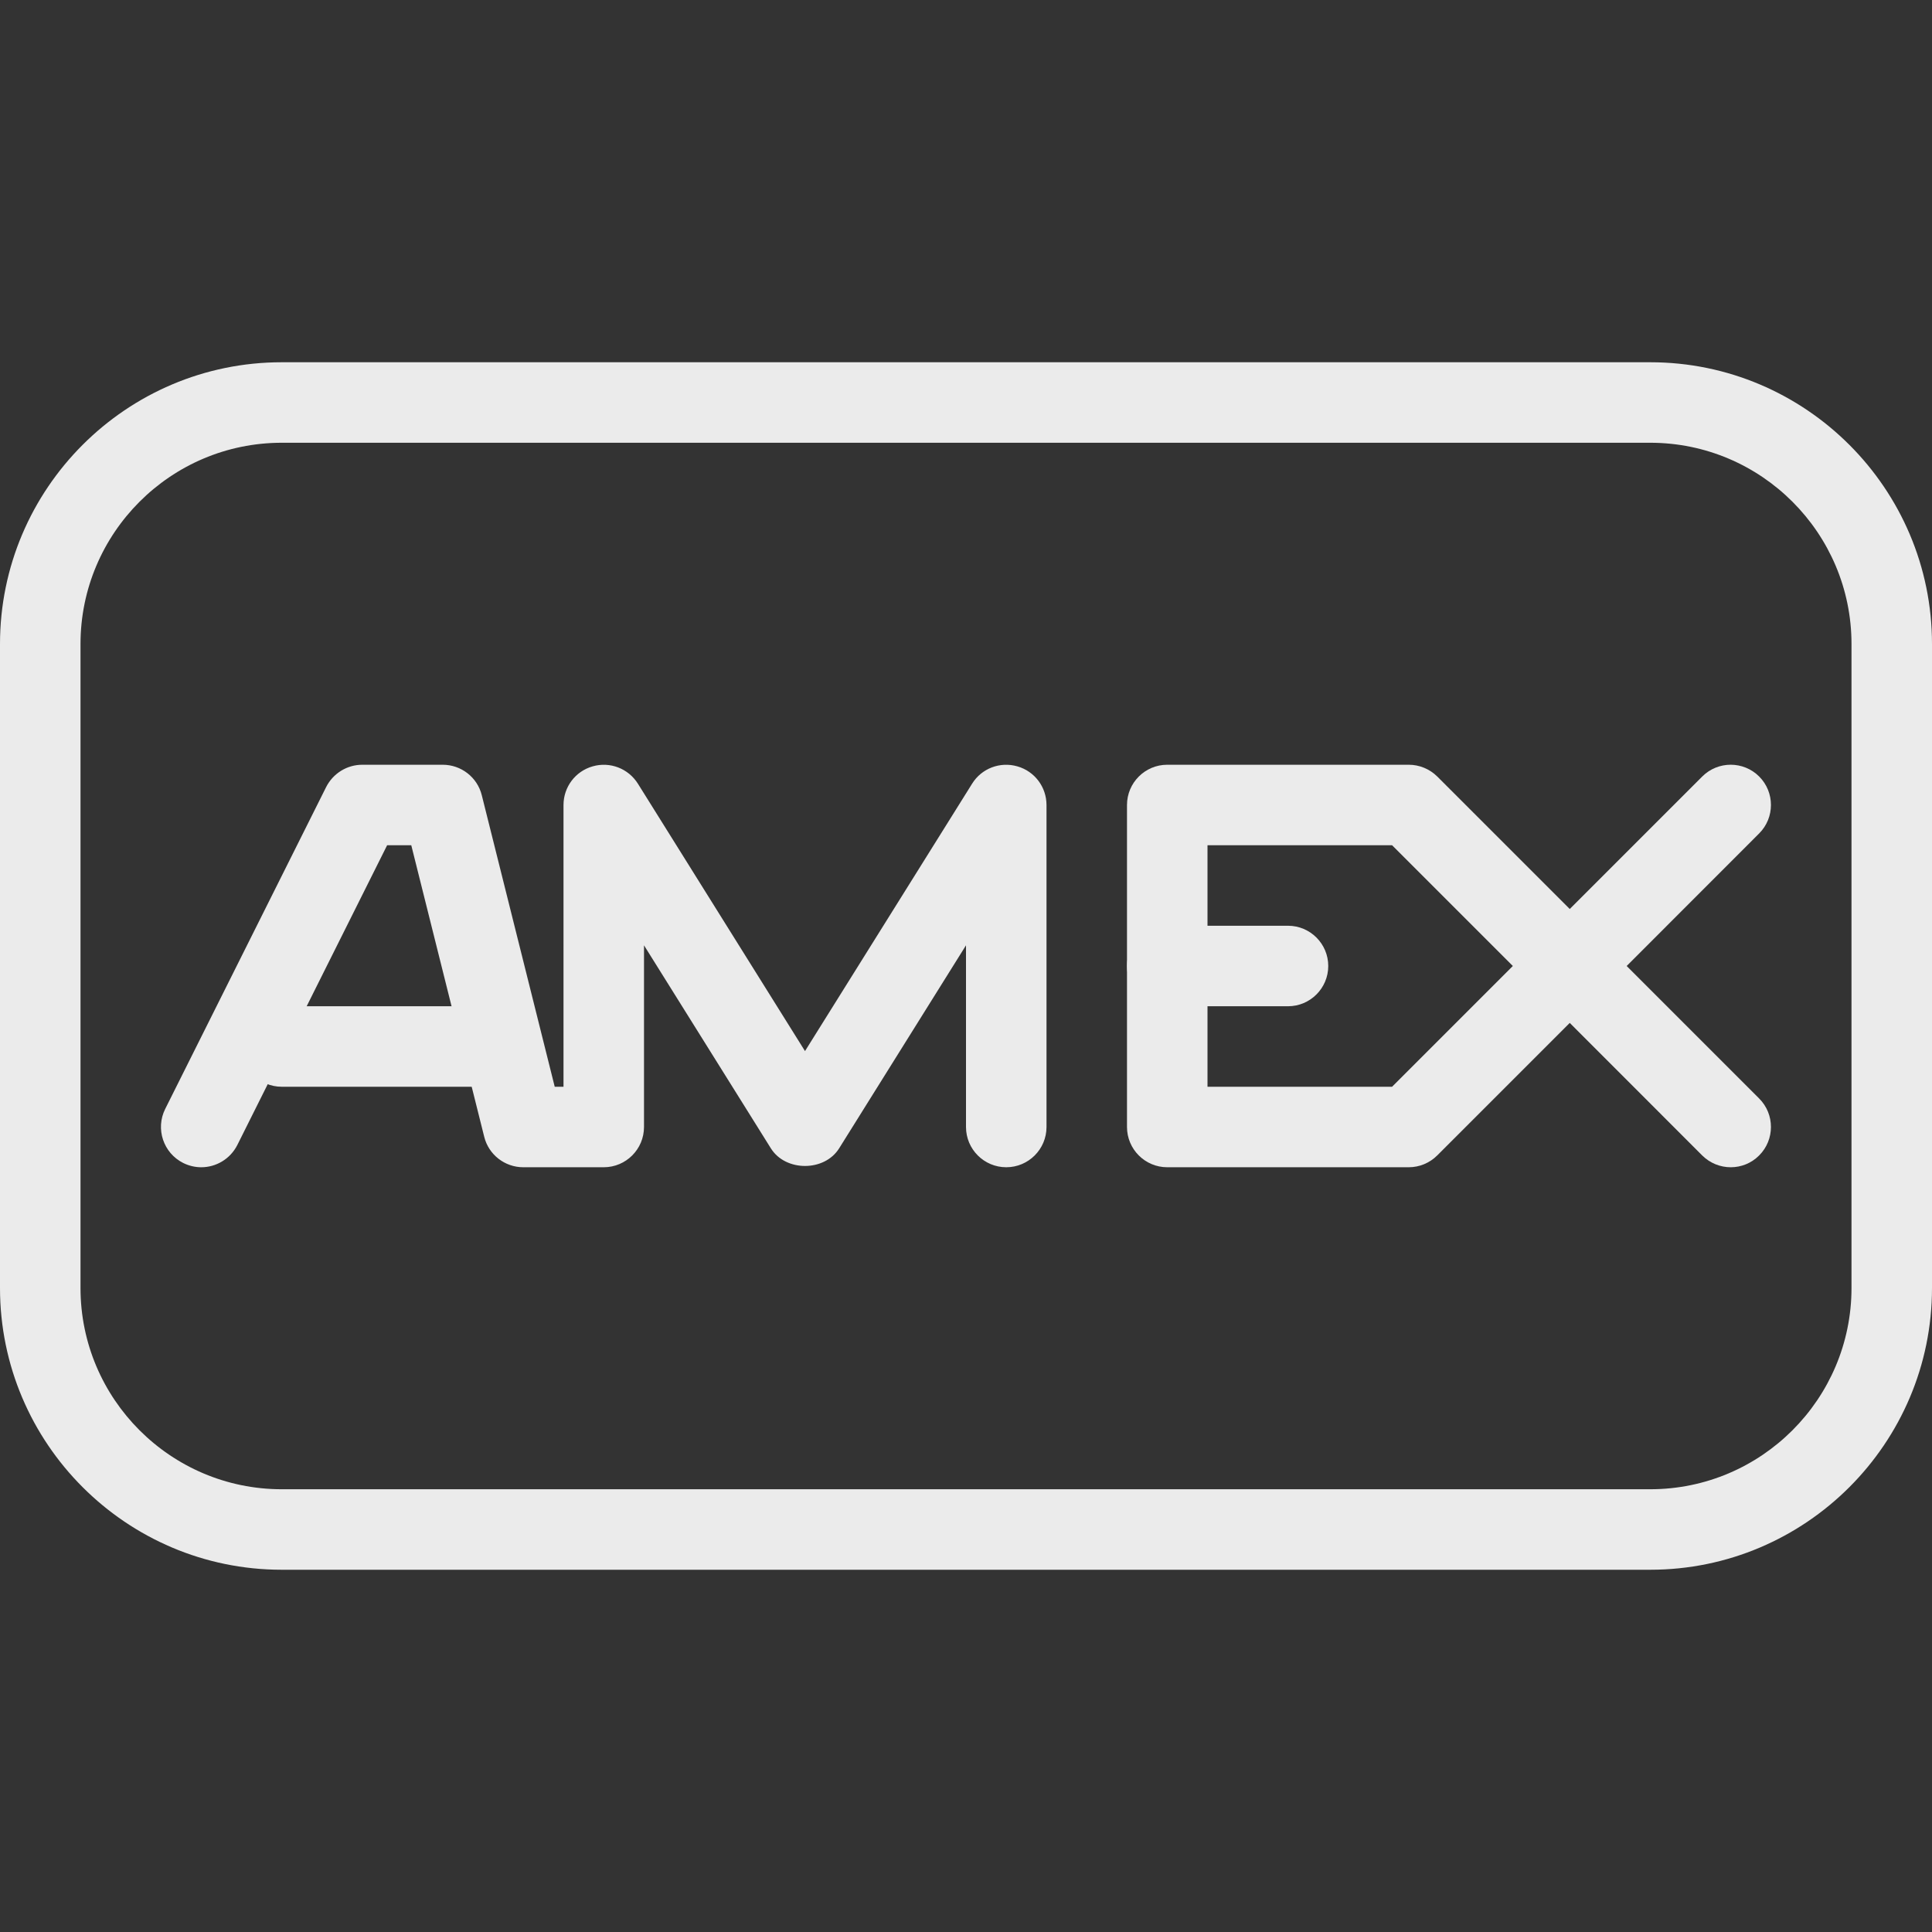
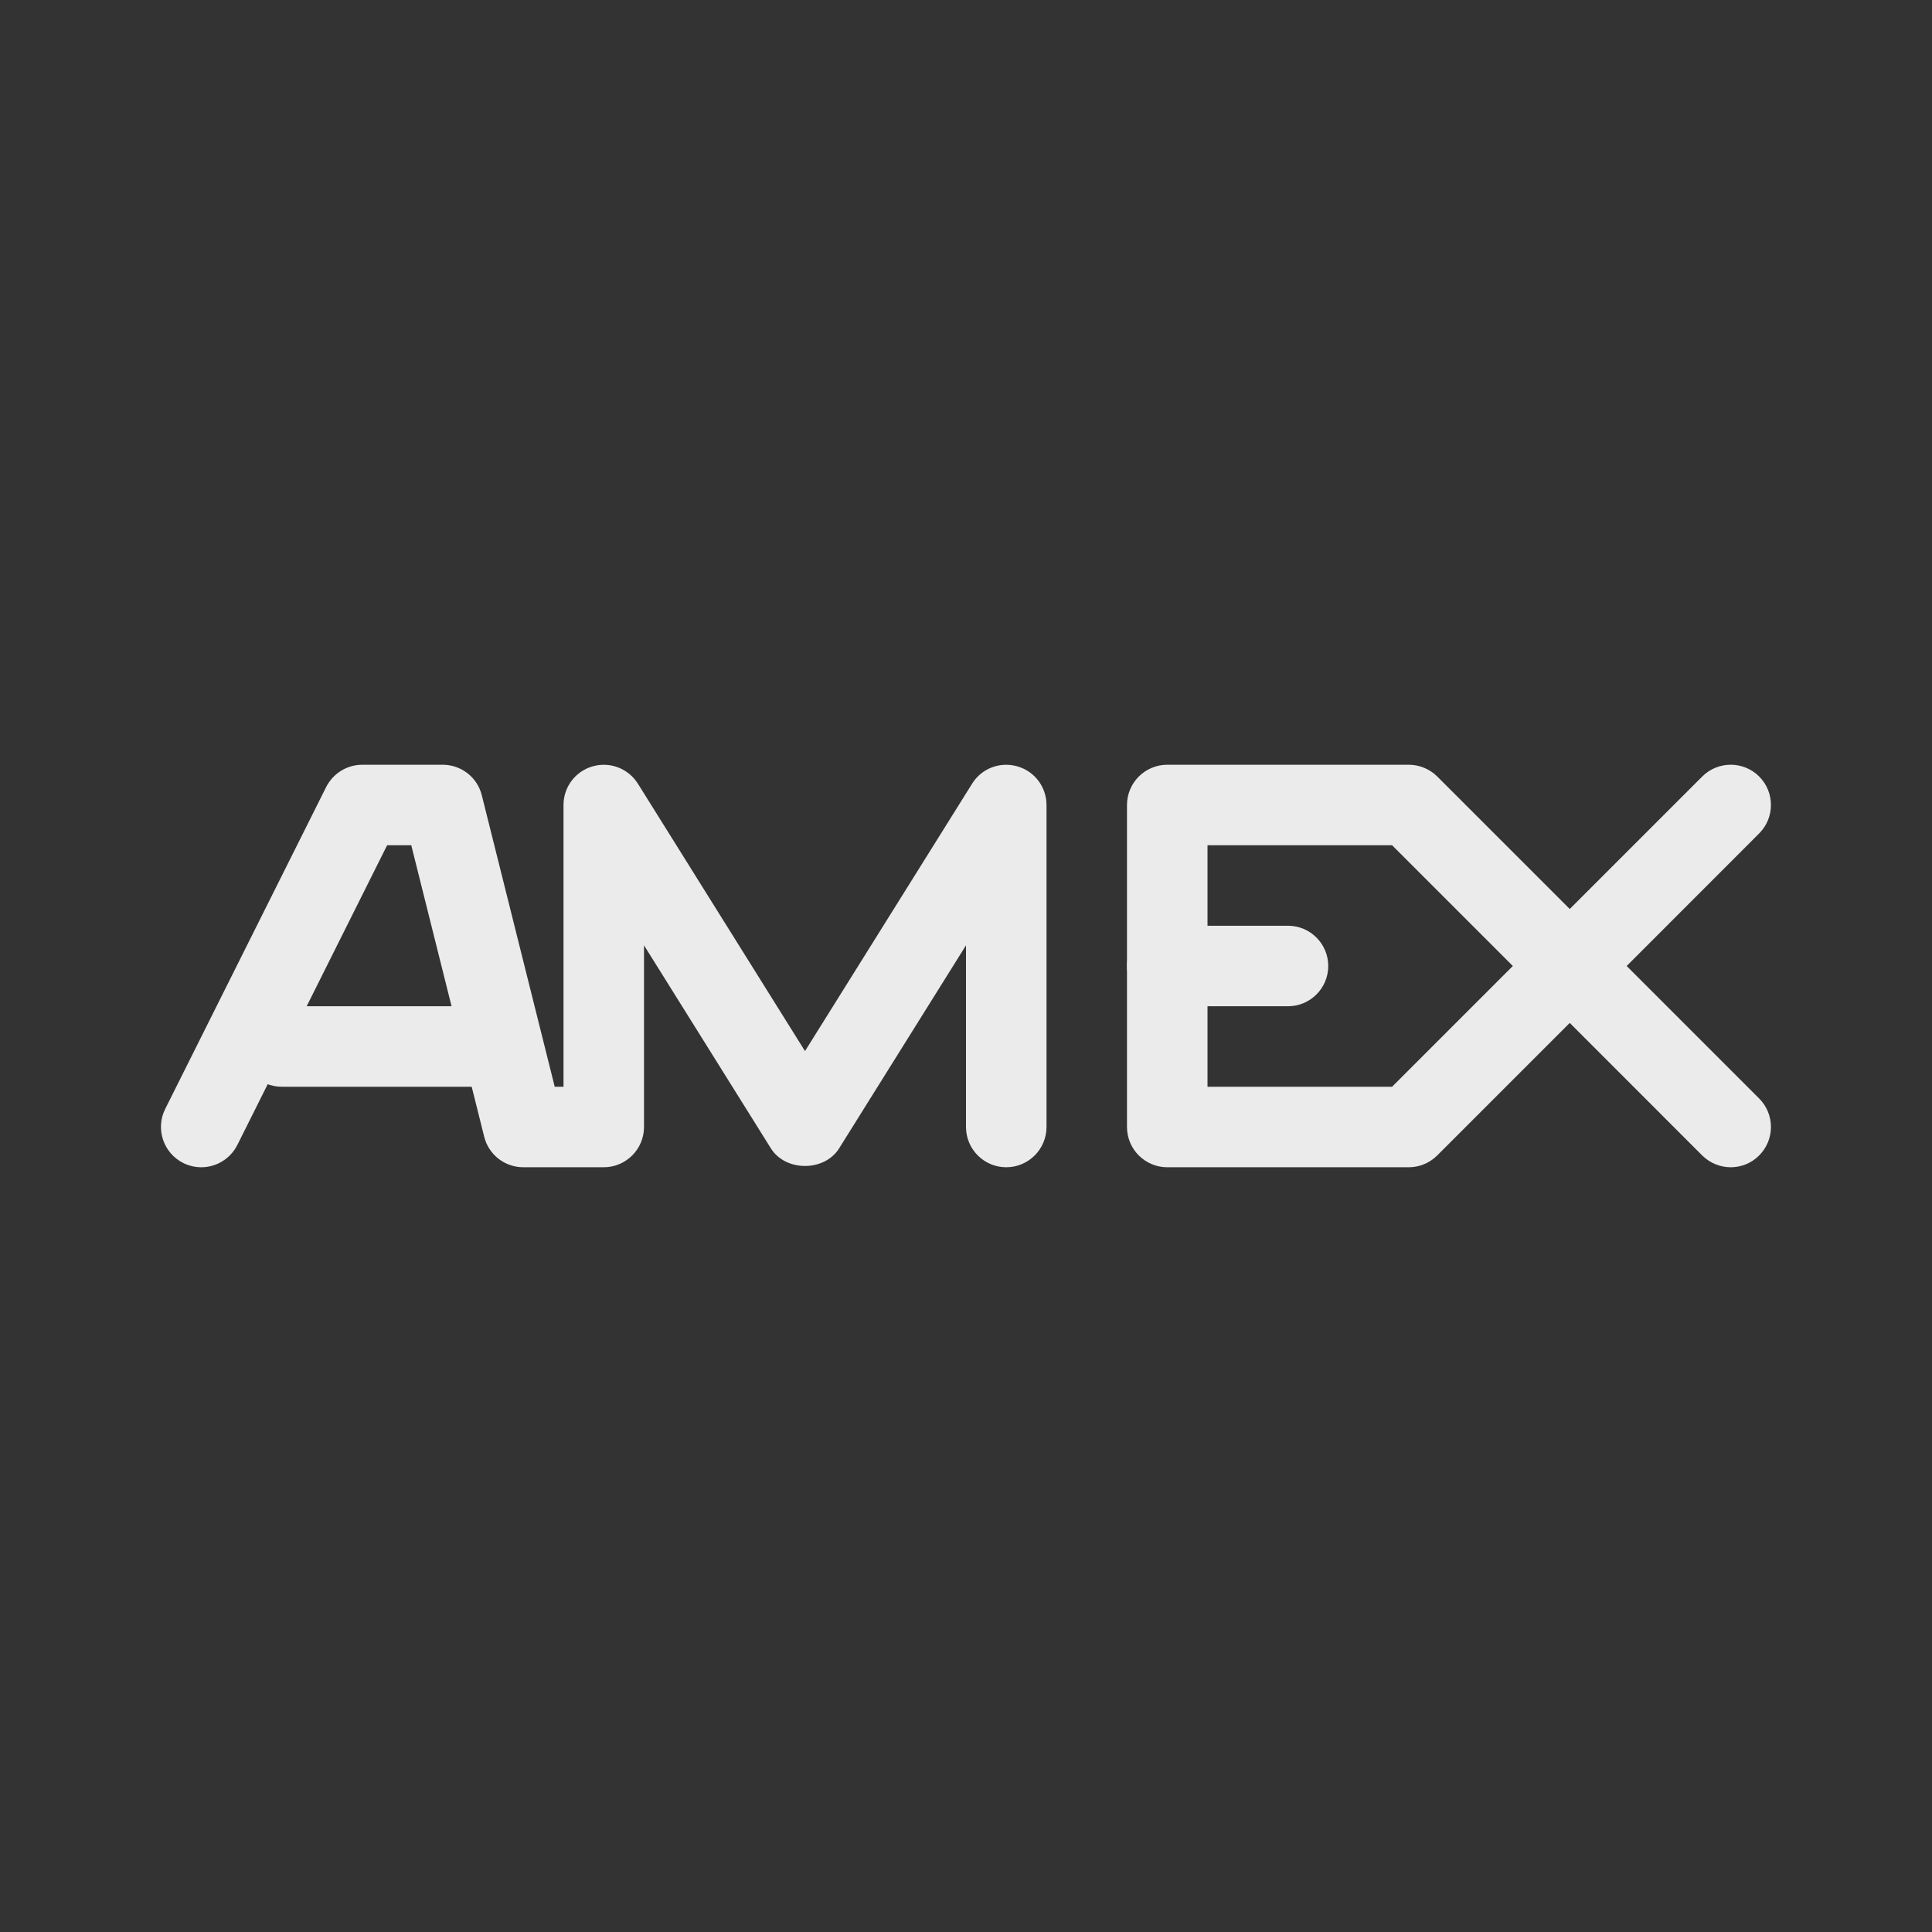
<svg xmlns="http://www.w3.org/2000/svg" version="1.1" id="Layer_1" x="0px" y="0px" viewBox="0 0 512 512" style="enable-background:new 0 0 512 512;" xml:space="preserve" width="512px" height="512px">
  <rect x="0" y="0" width="512" height="512" fill="#333333" stroke="none" />
  <g>
    <g>
      <path d="M269.611,203.093c-4.608-1.323-9.493,0.555-11.989,4.587l-44.288,70.869l-44.288-70.869 c-2.539-4.032-7.403-5.909-11.989-4.587c-4.587,1.301-7.723,5.483-7.723,10.24V288h-2.325l-19.328-77.248 c-1.173-4.757-5.461-8.085-10.347-8.085H96c-4.032,0-7.723,2.283-9.557,5.888l-42.667,85.333 c-2.624,5.269-0.491,11.669,4.779,14.315c1.557,0.768,3.179,1.131,4.779,1.131c3.904,0,7.659-2.155,9.557-5.888L102.592,224h6.4 l19.328,77.248c1.173,4.757,5.461,8.085,10.347,8.085H160c5.888,0,10.667-4.779,10.667-10.667v-48.149l33.621,53.803 c3.883,6.229,14.208,6.229,18.091,0L256,250.517v48.149c0,5.888,4.779,10.667,10.667,10.667s10.667-4.779,10.667-10.667v-85.333 C277.333,208.576,274.197,204.395,269.611,203.093z" fill="#ebebeb" />
    </g>
  </g>
  <g>
    <g>
      <path d="M431.083,256l35.115-35.136c4.16-4.16,4.16-10.923,0-15.083c-4.16-4.16-10.923-4.16-15.083,0L416,240.896l-35.115-35.115 c-2.005-1.984-4.715-3.115-7.552-3.115h-64c-5.888,0-10.667,4.779-10.667,10.667v85.333c0,5.888,4.779,10.667,10.667,10.667h64 c2.837,0,5.547-1.131,7.552-3.136L416,271.083l35.115,35.136c2.091,2.069,4.821,3.115,7.552,3.115s5.461-1.045,7.531-3.136 c4.16-4.16,4.16-10.923,0-15.083L431.083,256z M368.917,288H320v-64h48.917l32,32L368.917,288z" fill="#ebebeb" />
    </g>
  </g>
  <g>
    <g>
      <path d="M341.333,245.333h-32c-5.888,0-10.667,4.779-10.667,10.667s4.779,10.667,10.667,10.667h32 c5.888,0,10.667-4.779,10.667-10.667S347.221,245.333,341.333,245.333z" fill="#ebebeb" />
    </g>
  </g>
  <g>
    <g>
      <path d="M128,266.667H74.667c-5.888,0-10.667,4.779-10.667,10.667S68.779,288,74.667,288H128c5.888,0,10.667-4.779,10.667-10.667 S133.888,266.667,128,266.667z" fill="#ebebeb" />
    </g>
  </g>
  <g>
    <g>
-       <path d="M437.333,96H74.667C33.493,96,0,129.493,0,170.667v170.667C0,382.507,33.493,416,74.667,416h362.667 C478.507,416,512,382.507,512,341.333V170.667C512,129.493,478.507,96,437.333,96z M490.667,341.333 c0,29.397-23.915,53.333-53.333,53.333H74.667c-29.419,0-53.333-23.936-53.333-53.333V170.667 c0-29.397,23.915-53.333,53.333-53.333h362.667c29.419,0,53.333,23.936,53.333,53.333V341.333z" fill="#ebebeb" />
-     </g>
+       </g>
  </g>
  <g> </g>
  <g> </g>
  <g> </g>
  <g> </g>
  <g> </g>
  <g> </g>
  <g> </g>
  <g> </g>
  <g> </g>
  <g> </g>
  <g> </g>
  <g> </g>
  <g> </g>
  <g> </g>
  <g> </g>
</svg>